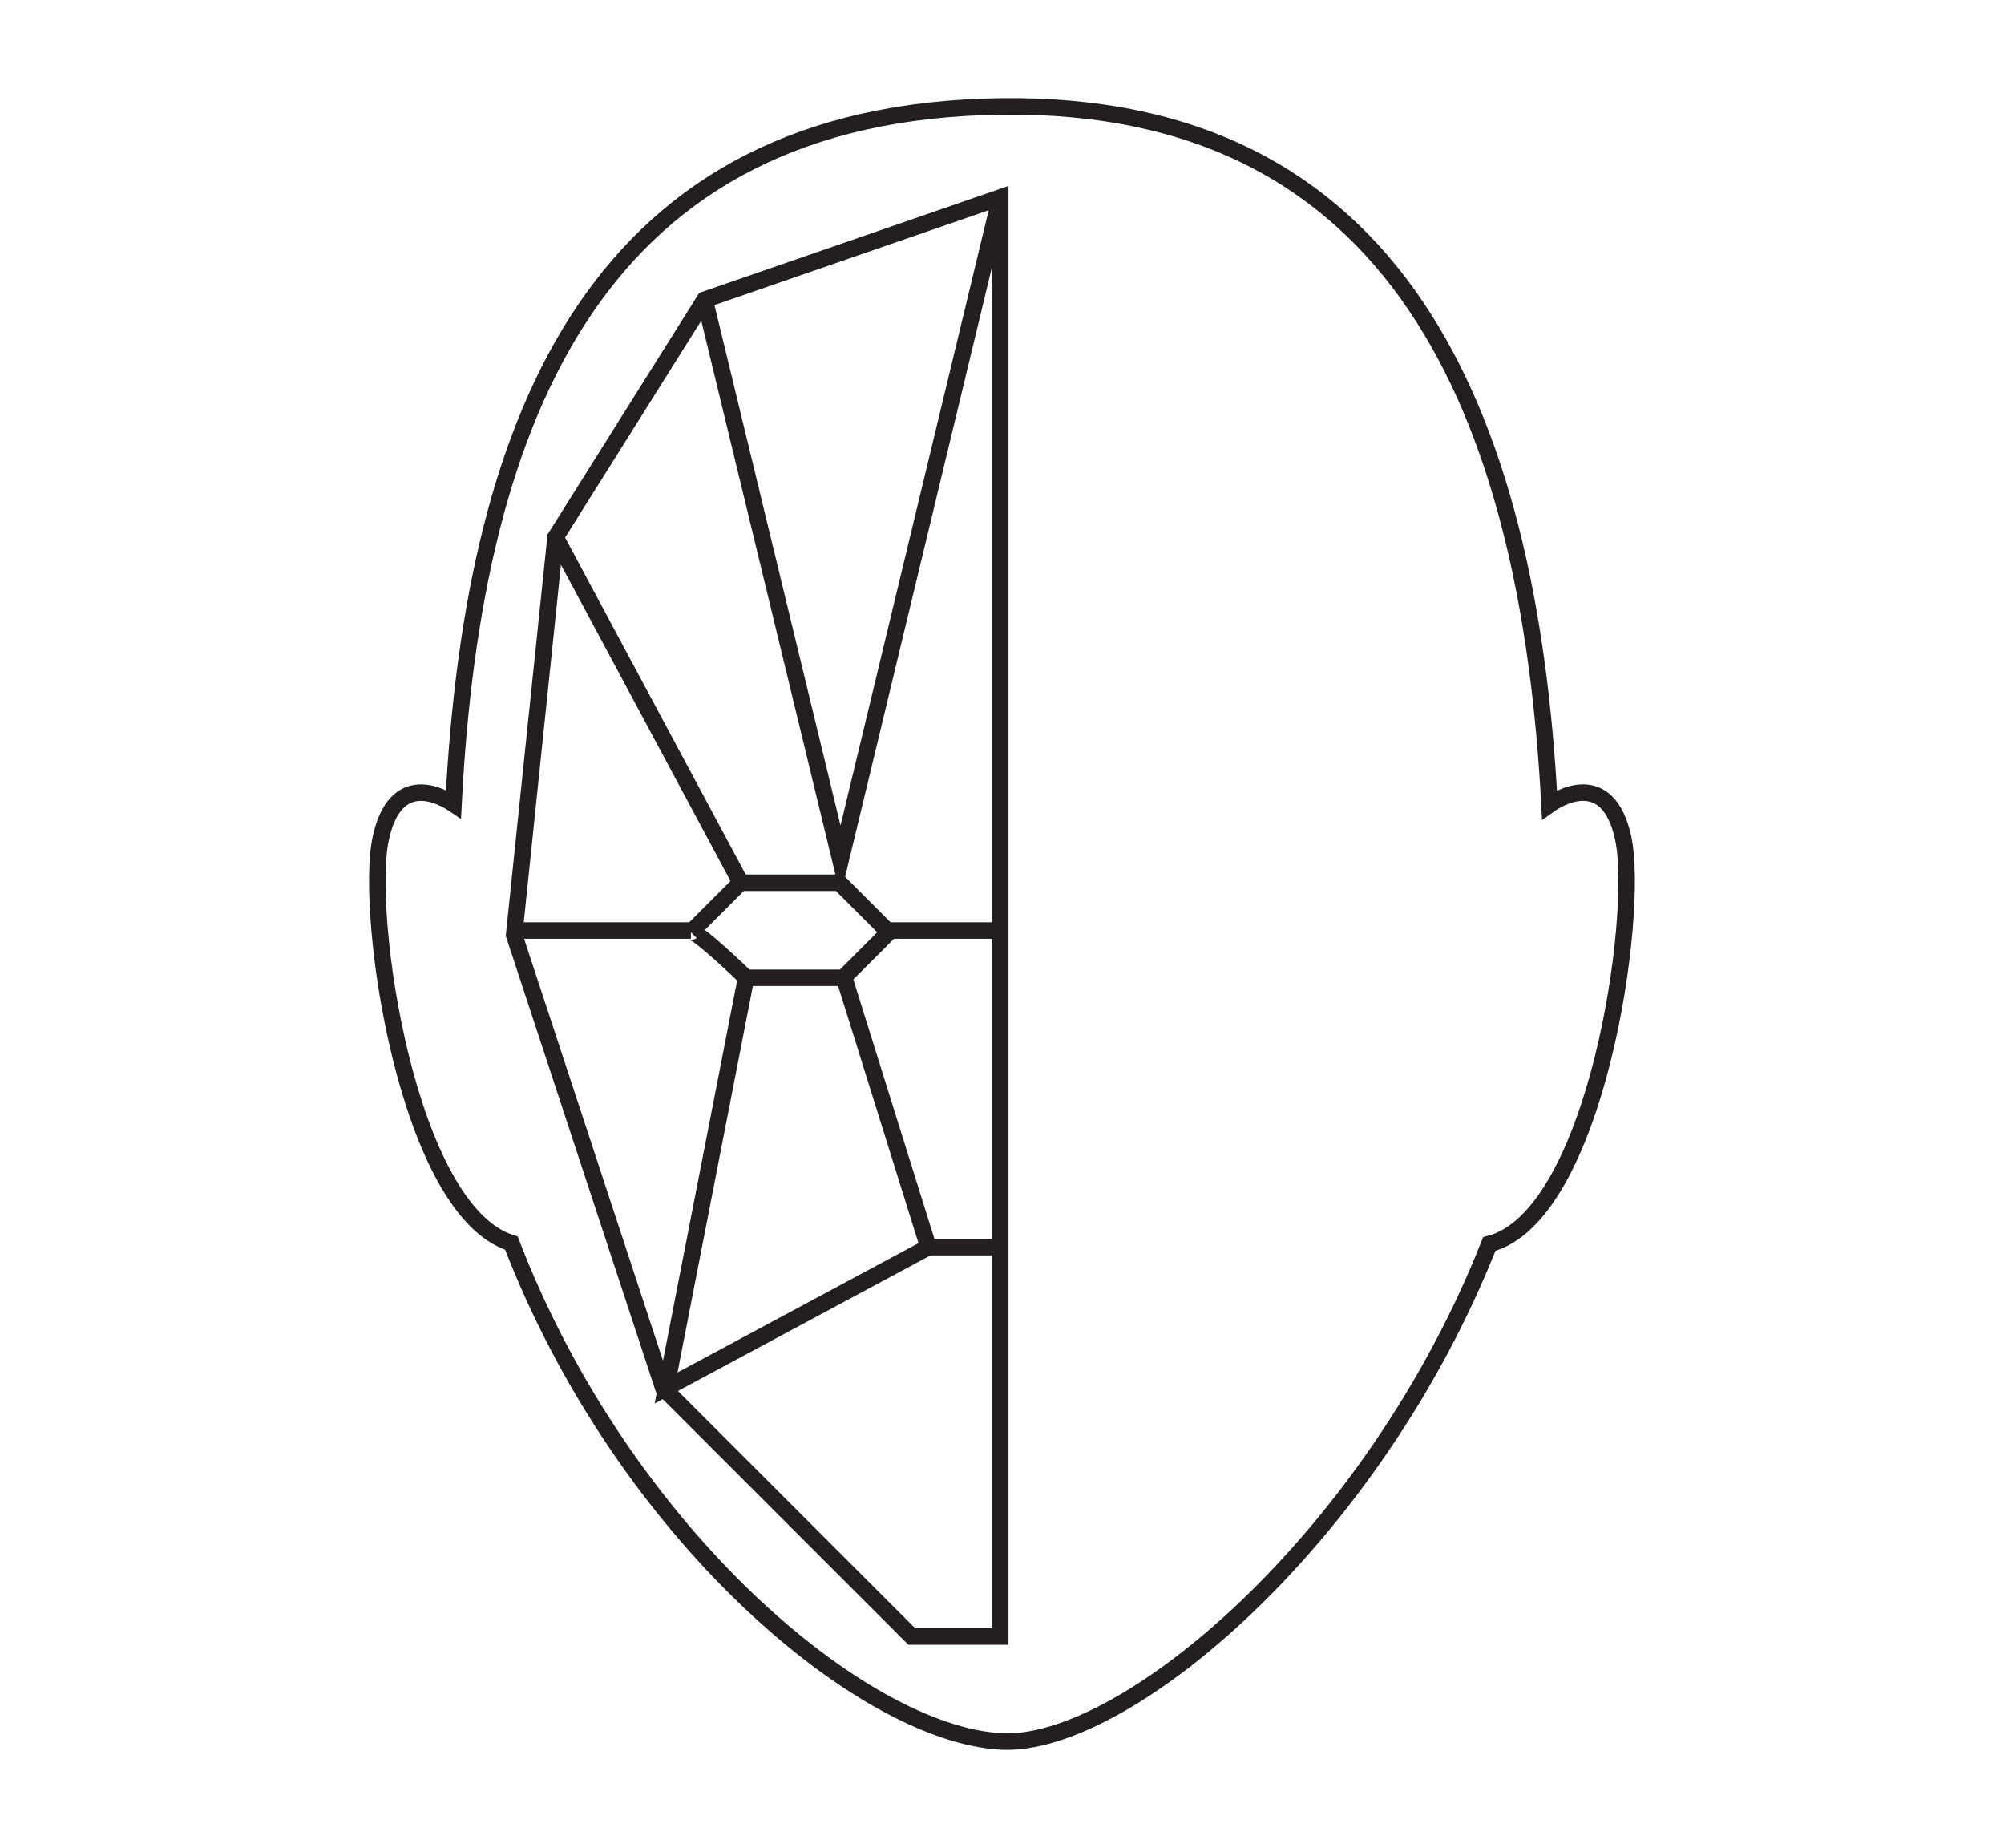
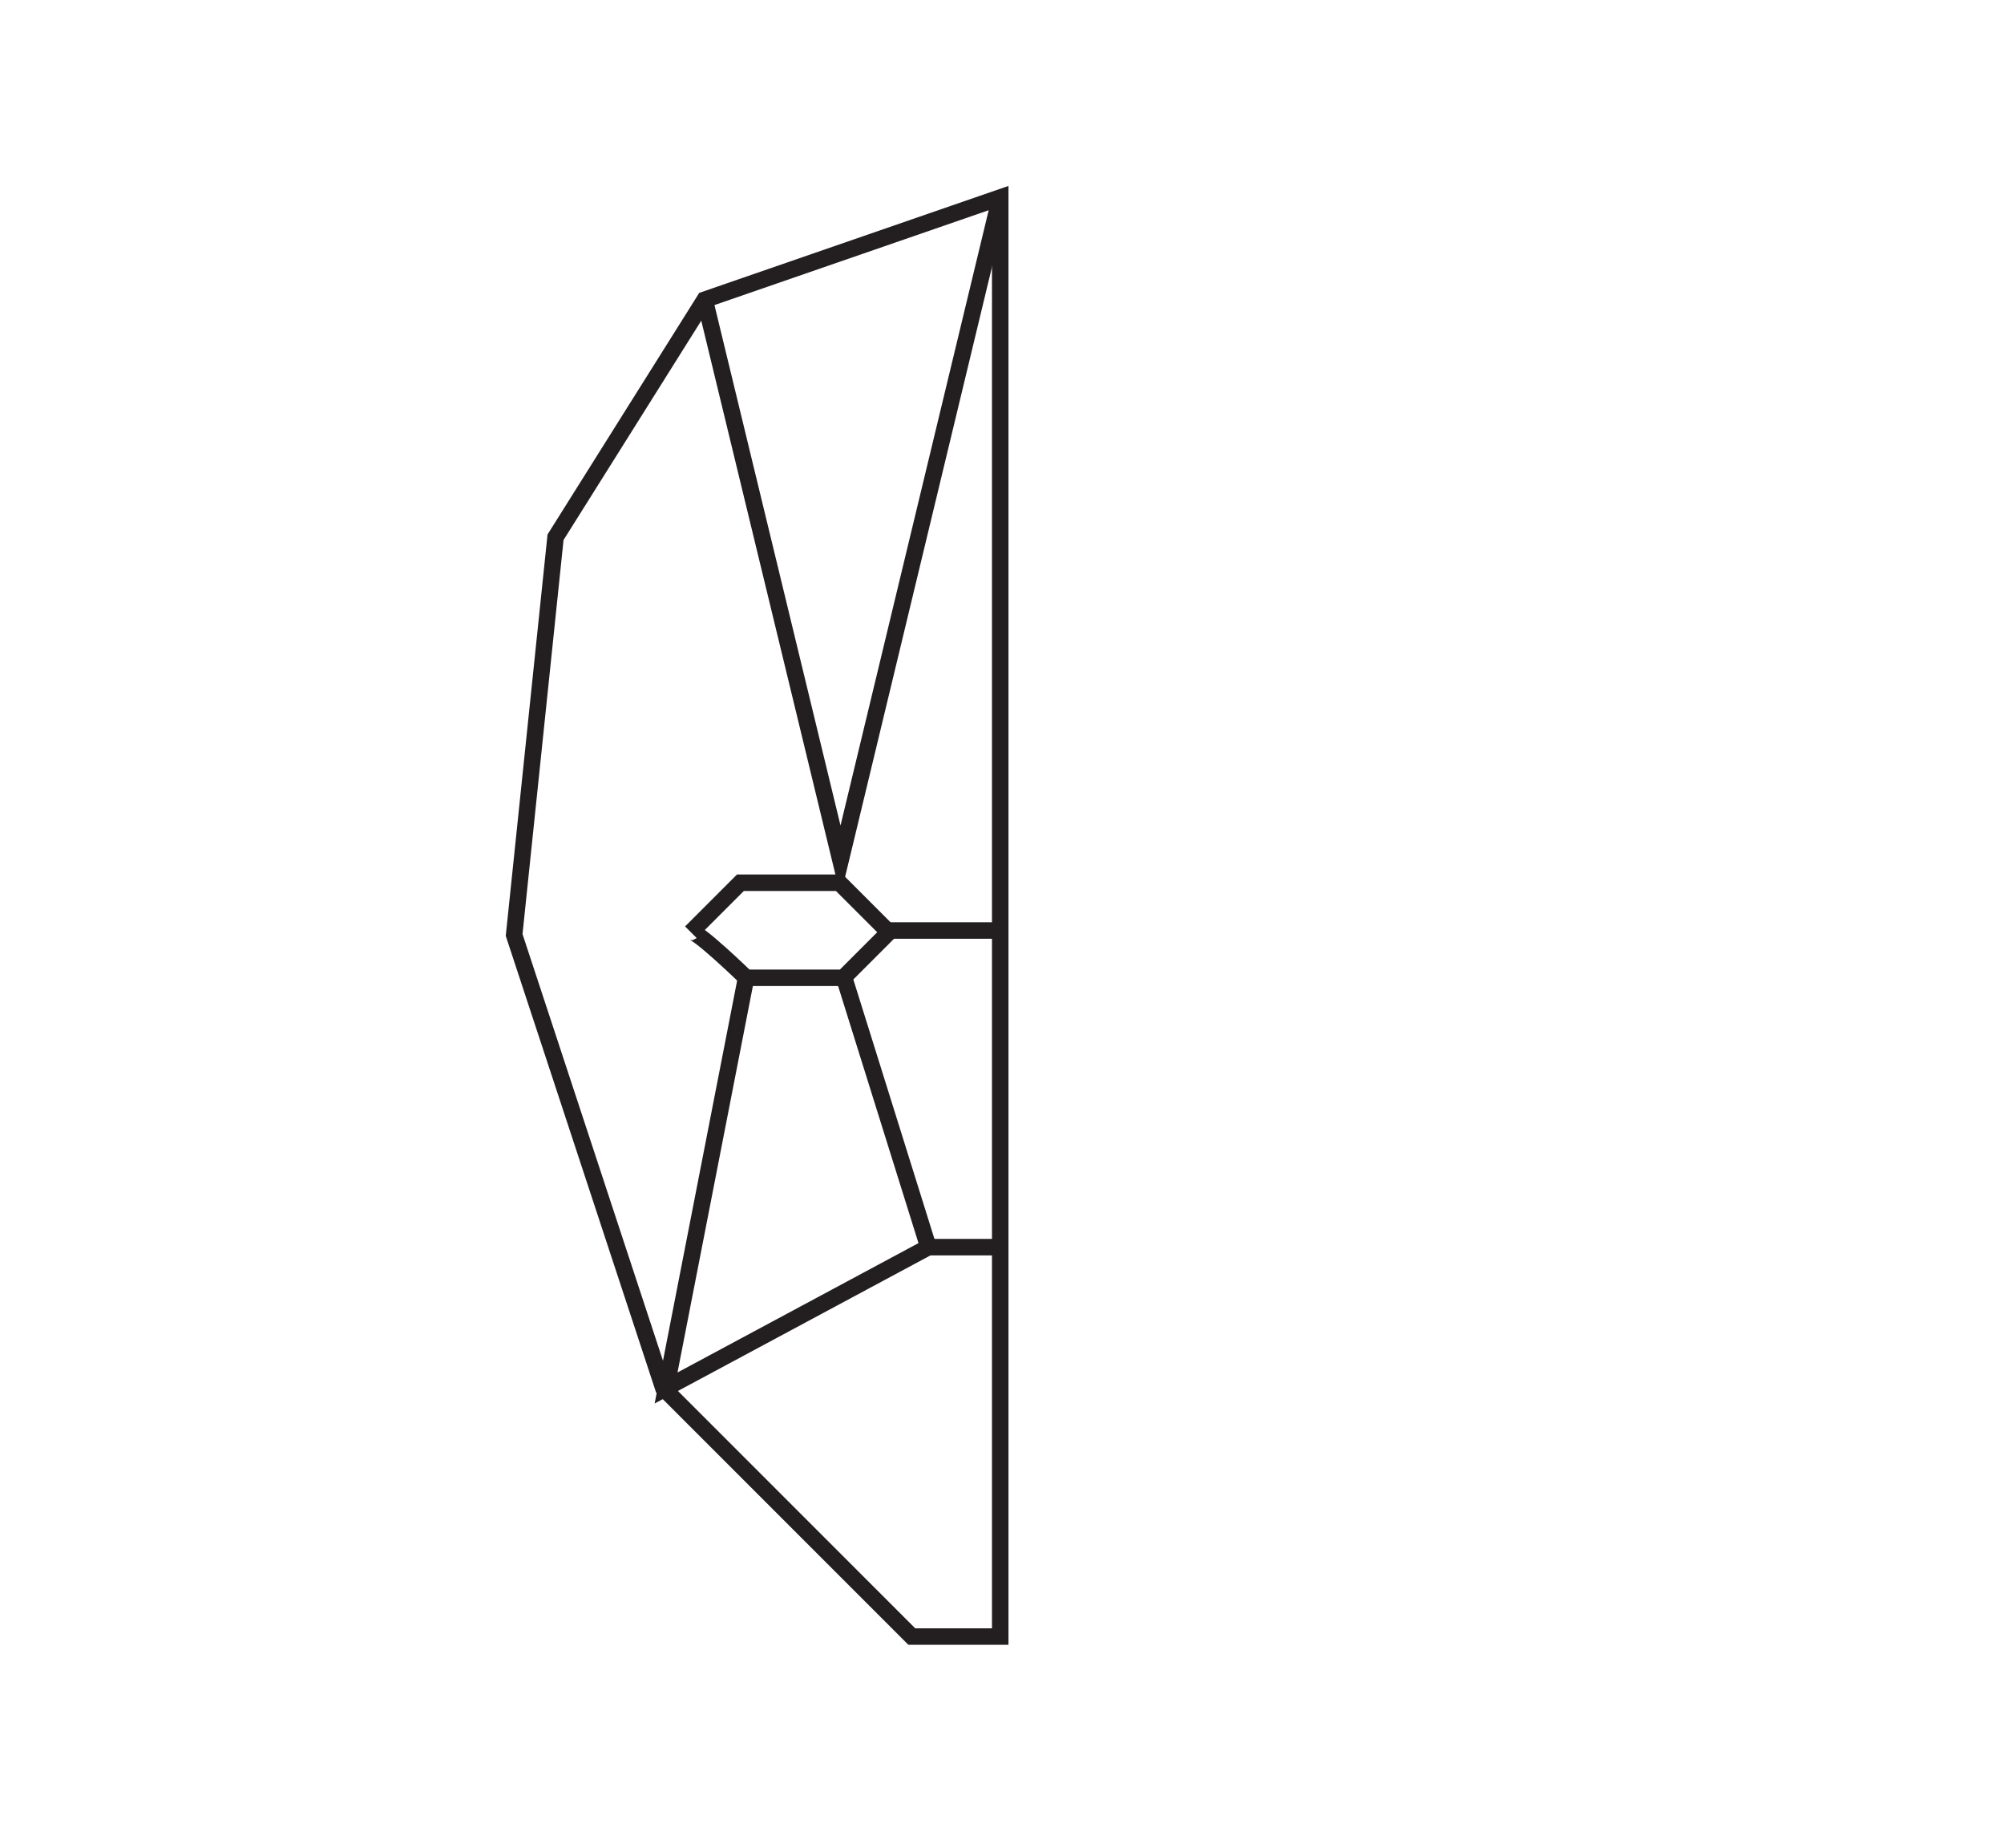
<svg xmlns="http://www.w3.org/2000/svg" id="f7599446-c5f9-4502-b000-0ab177d2c297" data-name="Layer 1" viewBox="0 0 242.95 224">
  <defs>
    <style>.ba24b025-6815-49e8-8a05-611502b7a7c2{fill:none;stroke:#231f20;stroke-miterlimit:10;stroke-width:2px;}</style>
  </defs>
-   <path class="ba24b025-6815-49e8-8a05-611502b7a7c2" d="M196.79,101.62c-1.87-8.74-8.1-4.69-8.94-4.09-2.52-48-18.73-85.23-66.43-84.63-48.57.61-64,36.82-66.44,84.55-1.19-.8-7-4.24-8.82,4.17-2,9.23,3.19,45.13,15.84,49.06,13.54,35.15,42.53,59.56,59.42,60.41,14.93.76,45-24.54,59.13-60.3C193.49,147.5,198.79,111,196.79,101.62Z" />
  <polygon class="ba24b025-6815-49e8-8a05-611502b7a7c2" points="121.26 23.94 121.26 198.37 110.54 198.37 80.41 168.24 62.33 113.33 67.35 65.12 85.43 36.33 121.26 23.94" />
  <path class="ba24b025-6815-49e8-8a05-611502b7a7c2" d="M83.76,113l6-6h12l6,6-5.52,5.52H90.46S84.26,112.5,83.76,113Z" />
-   <line class="ba24b025-6815-49e8-8a05-611502b7a7c2" x1="67.35" y1="65.12" x2="89.79" y2="106.97" />
  <polyline class="ba24b025-6815-49e8-8a05-611502b7a7c2" points="85.43 36.33 101.9 104.32 121.26 23.94" />
  <polyline class="ba24b025-6815-49e8-8a05-611502b7a7c2" points="102.34 118.52 112.55 151.17 80.75 168.24 90.45 118.52" />
-   <line class="ba24b025-6815-49e8-8a05-611502b7a7c2" x1="62" y1="112.79" x2="83.76" y2="112.79" />
  <line class="ba24b025-6815-49e8-8a05-611502b7a7c2" x1="107.86" y1="112.79" x2="121.26" y2="112.79" />
  <line class="ba24b025-6815-49e8-8a05-611502b7a7c2" x1="112.55" y1="151.17" x2="120.59" y2="151.17" />
</svg>